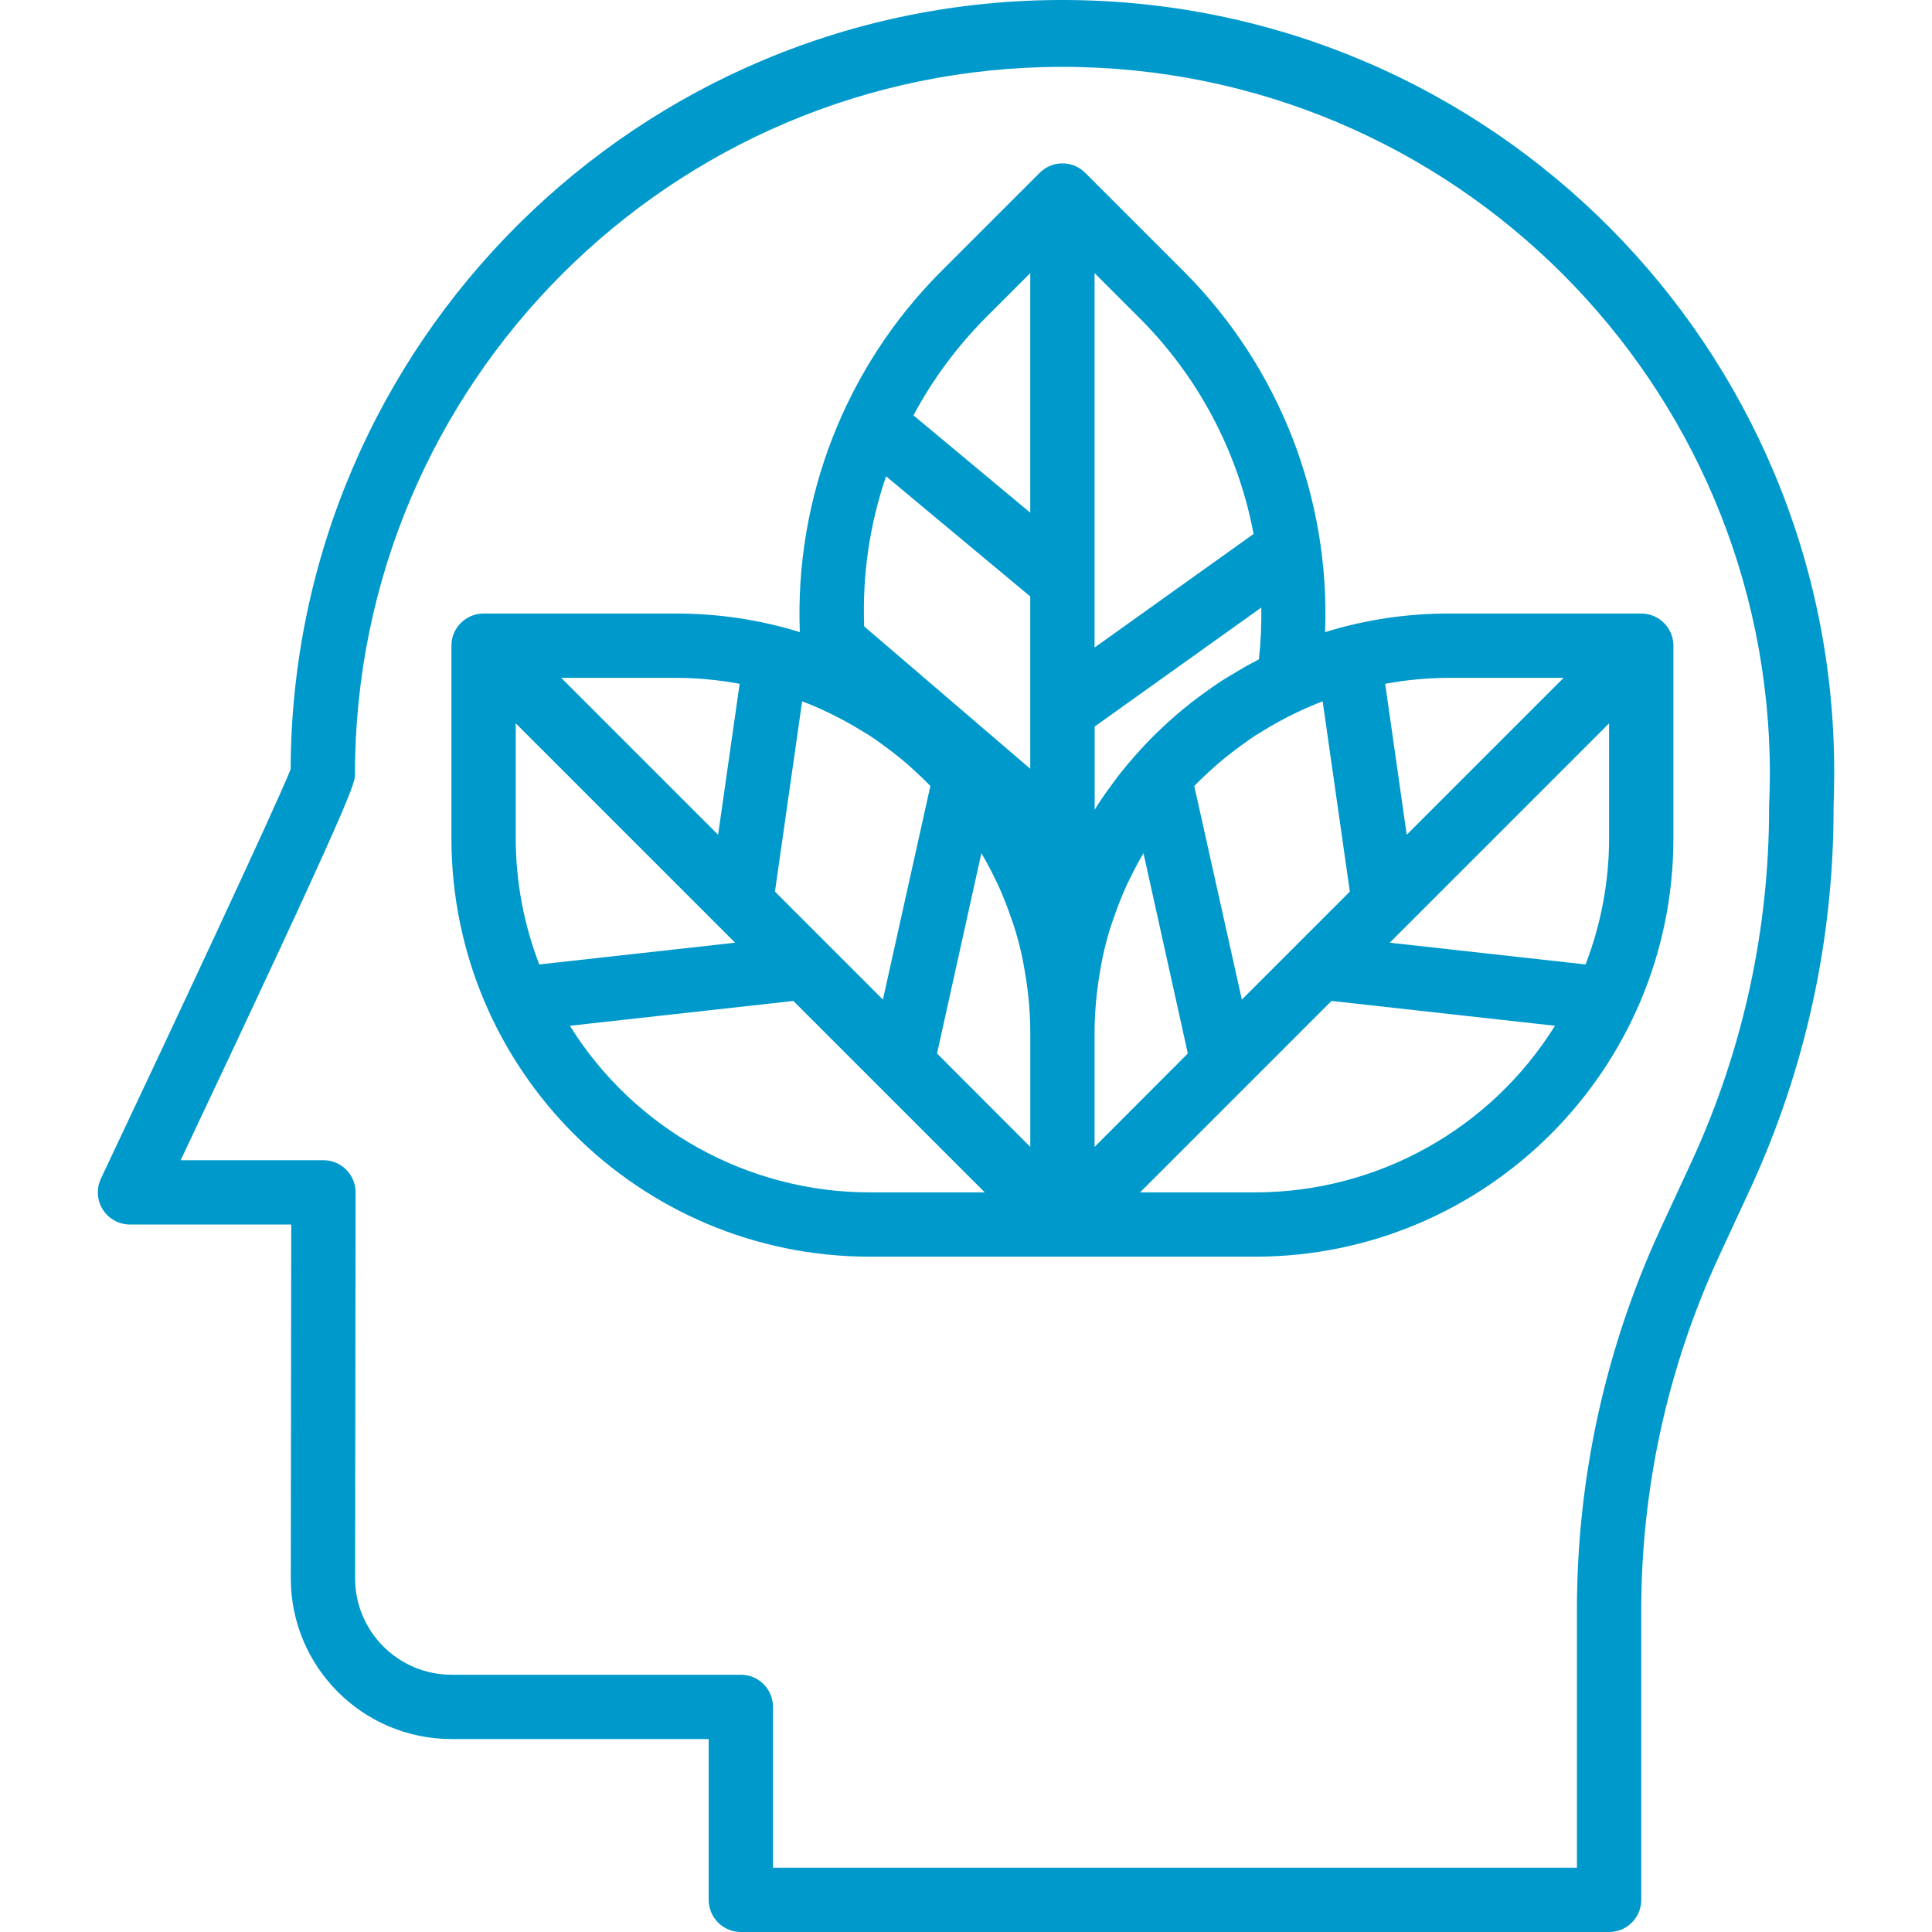
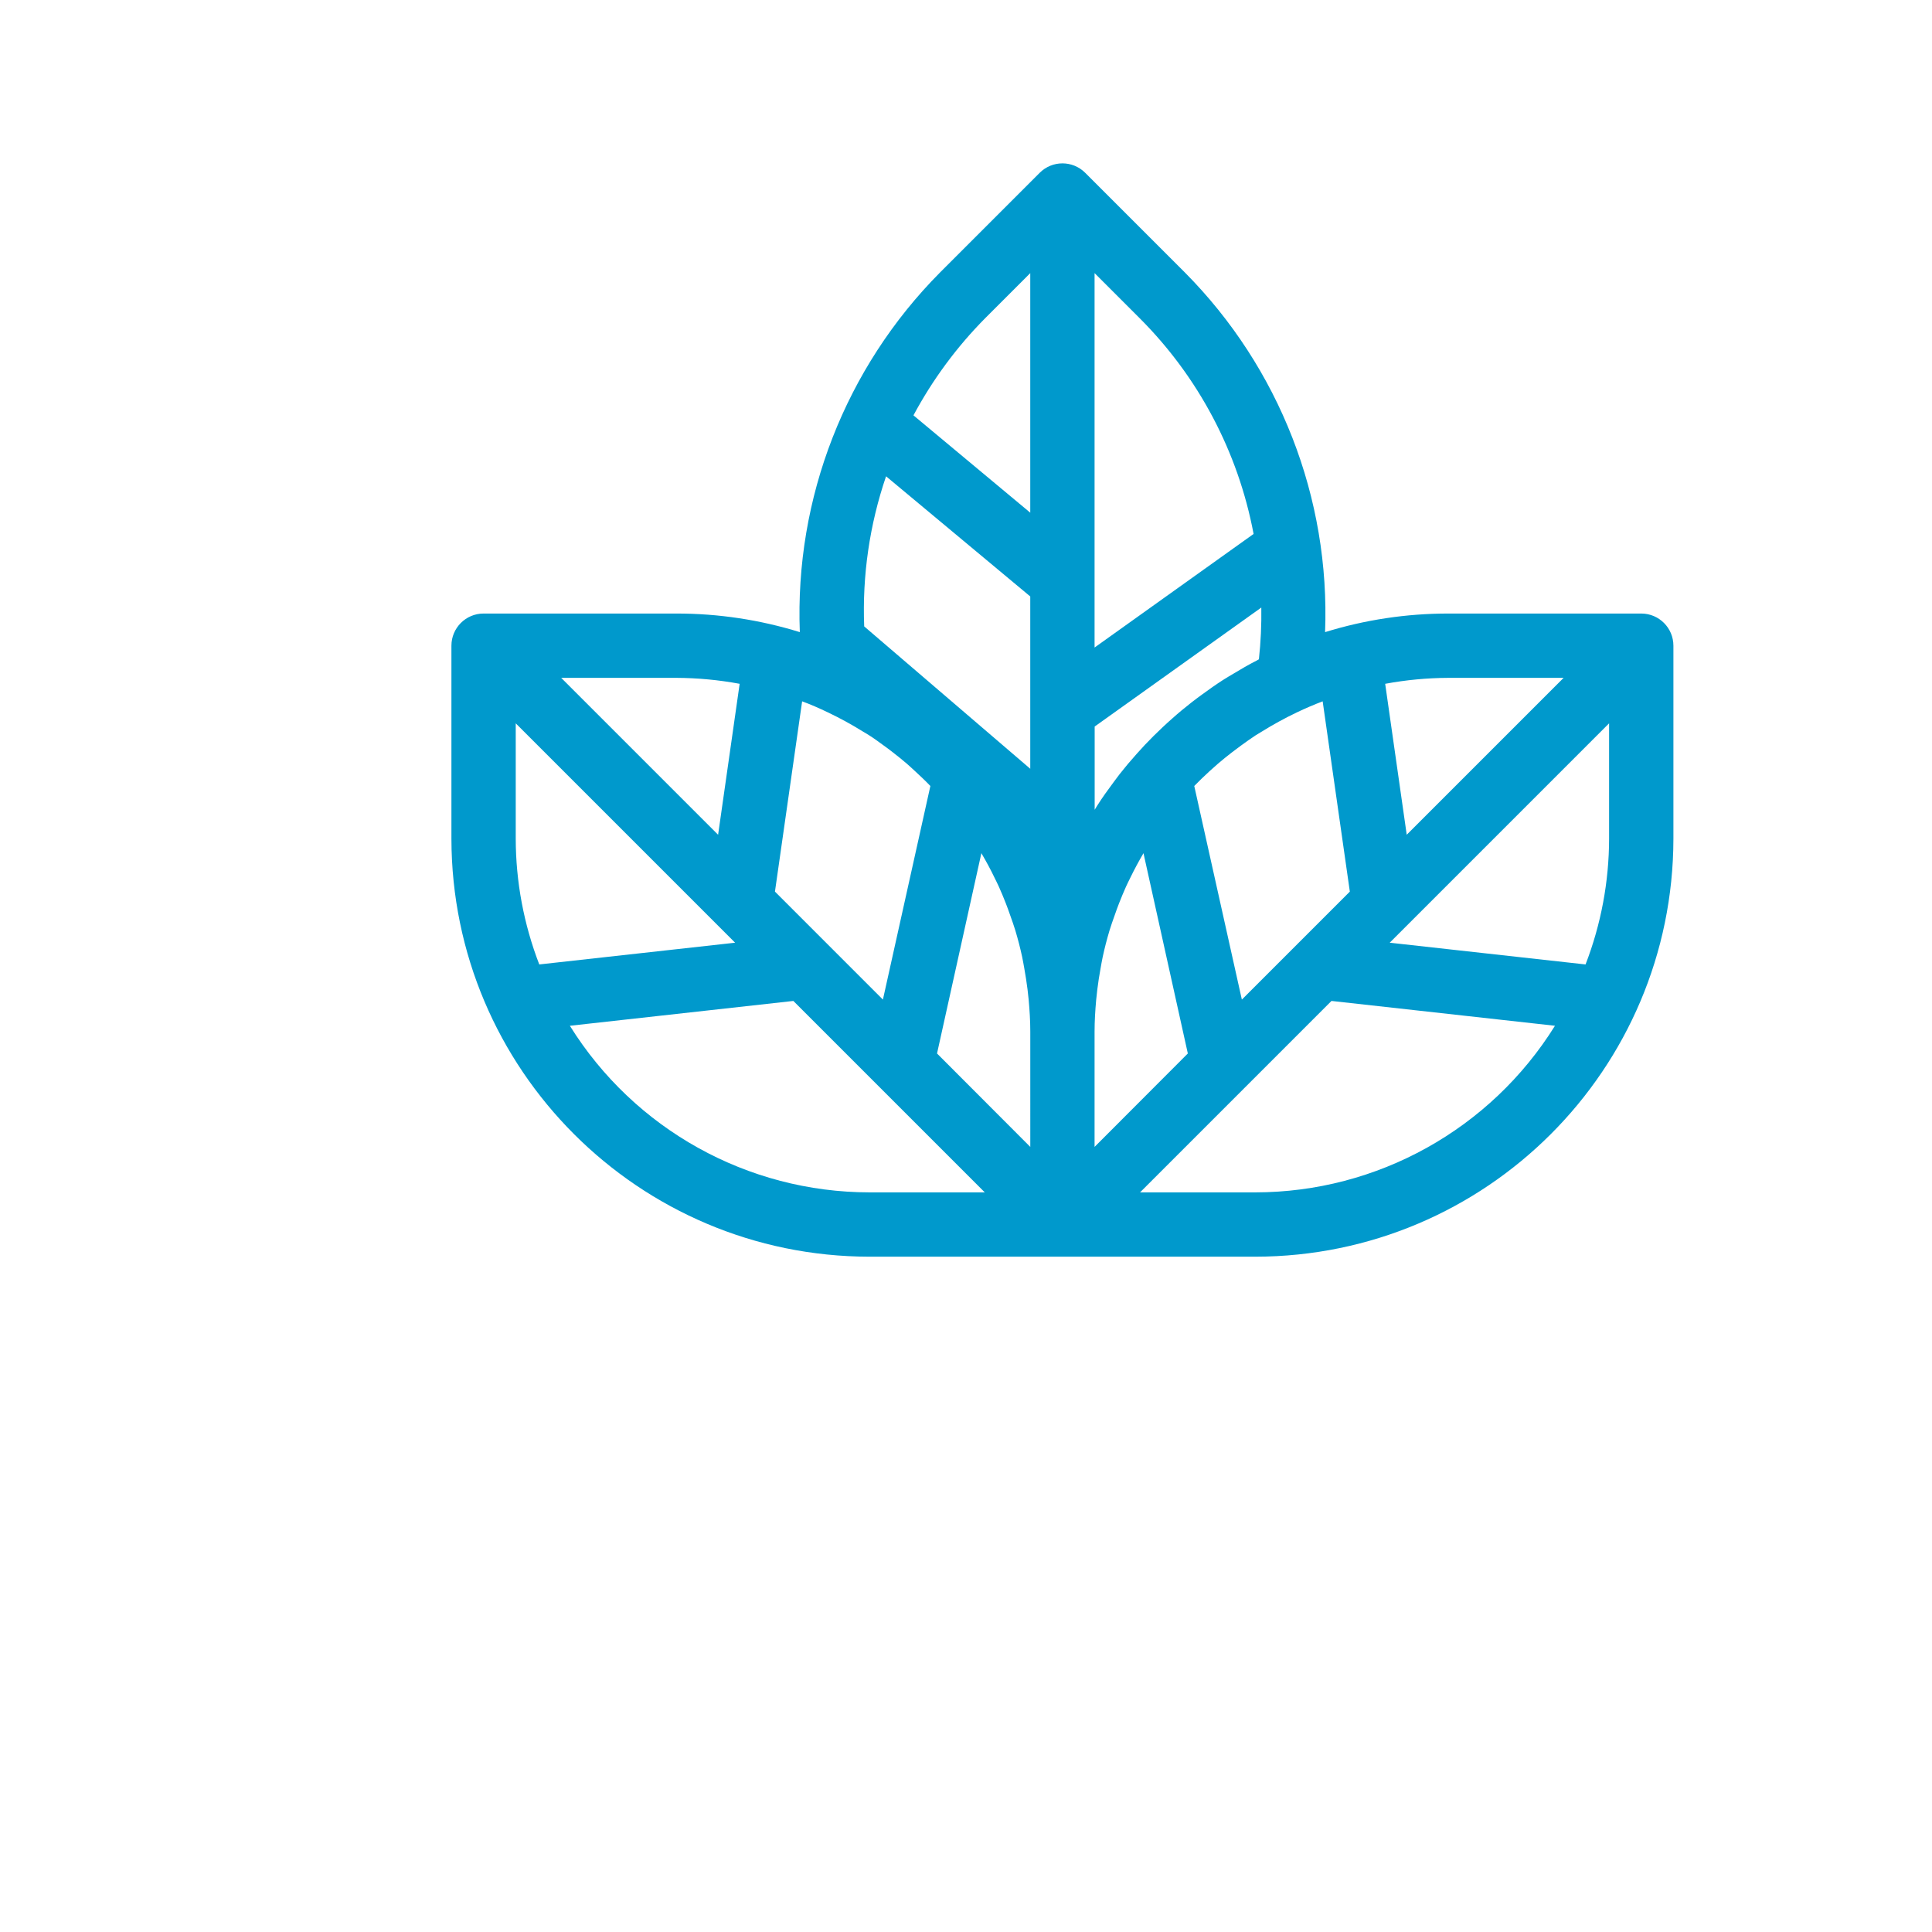
<svg xmlns="http://www.w3.org/2000/svg" id="Capa_1" x="0px" y="0px" viewBox="0 0 480.633 480.633" style="enable-background:new 0 0 480.633 480.633;" xml:space="preserve" width="512px" height="512px">
  <g>
    <g>
      <g>
-         <path d="M264.934,0.001C158.895-0.348,72.651,85.33,72.302,191.369c-3.448,8.8-30.4,66.336-47.2,101.84 c-1.891,3.993-0.187,8.763,3.806,10.654c1.061,0.503,2.22,0.765,3.394,0.77h40.152l-0.112,87.952 c-0.026,22.091,17.861,40.021,39.952,40.048c0.016,0,0.032,0,0.048,0h63.96v40c0,4.418,3.582,8,8,8h216c4.418,0,8-3.582,8-8 v-72.48c0.056-30.148,6.605-59.93,19.2-87.32l8-17.264c13.649-29.661,20.692-61.933,20.64-94.584 c0.072-2.752,0.16-5.552,0.16-8.352C456.651,86.594,370.973,0.35,264.934,0.001z M440.102,200.633 c0.072,30.445-6.479,60.54-19.2,88.2l-8,17.272c-13.541,29.506-20.567,61.583-20.6,94.048v64.48h-200v-40c0-4.418-3.582-8-8-8 h-71.96c-13.255,0-24-10.745-24-24l0.12-96c0-4.418-3.582-8-8-8h-35.52c43.36-91.672,43.36-93.784,43.36-96 c0-97.202,78.798-176,176-176s176,78.798,176,176C440.302,195.193,440.214,197.745,440.102,200.633z" data-original="#000000" class="active-path" data-old_color="#000000" fill="#0099CC" />
-       </g>
+         </g>
    </g>
    <g>
      <g>
        <path d="M408.302,152.633h-48c-10.393-0.006-20.727,1.553-30.656,4.624c1.278-33.369-11.354-65.772-34.88-89.472l-24.8-24.8 c-3.124-3.123-8.188-3.123-11.312,0l-24.8,24.8c-23.526,23.7-36.158,56.102-34.88,89.472c-9.934-3.073-20.274-4.632-30.672-4.624 h-48c-4.418,0-8,3.582-8,8v48c0.066,57.41,46.59,103.934,104,104h48h48c57.41-0.066,103.934-46.59,104-104v-48 C416.302,156.215,412.72,152.633,408.302,152.633z M245.15,79.097l11.152-11.152v59.6l-29.056-24.216 C232.01,94.428,238.041,86.265,245.15,79.097z M220.43,118.489l35.872,29.896v42.864l-41.312-35.416 C214.49,143.156,216.335,130.496,220.43,118.489z M199.55,174.473c2.184,0.8,4.312,1.744,6.4,2.744 c2.988,1.423,5.894,3.012,8.704,4.76c0.488,0.304,0.992,0.576,1.472,0.888c1.28,0.8,2.512,1.728,3.744,2.616 c0.8,0.56,1.52,1.12,2.272,1.704c1.16,0.904,2.312,1.816,3.424,2.776c0.712,0.608,1.384,1.256,2.08,1.888 c1.304,1.2,2.576,2.4,3.808,3.688l-11.808,53.136l-26.856-26.864L199.55,174.473z M168.302,168.633 c5.268,0.024,10.524,0.519,15.704,1.48l-5.36,37.552l-39.032-39.032H168.302z M128.302,208.633v-28.688l54.576,54.576 l-48.72,5.408C130.304,229.944,128.319,219.336,128.302,208.633z M216.302,296.633c-30.332-0.032-58.505-15.699-74.536-41.448 l55.6-6.176l47.624,47.624H216.302z M256.31,285.321l-23.2-23.24l11.032-49.832c1.168,1.992,2.264,4,3.272,6.104 c0.36,0.736,0.736,1.464,1.072,2.216c0.608,1.352,1.176,2.728,1.72,4.112c0.384,0.984,0.744,1.976,1.088,2.976 c0.456,1.28,0.92,2.56,1.312,3.864c0.64,2.152,1.208,4.328,1.68,6.536c0.208,0.952,0.36,1.92,0.536,2.872 c0.304,1.72,0.584,3.448,0.8,5.192c0.104,0.872,0.208,1.744,0.288,2.616c0.232,2.608,0.4,5.232,0.4,7.896V285.321z M360.302,168.633h28.688l-39.032,39.032l-5.36-37.552C349.778,169.152,355.034,168.657,360.302,168.633z M322.646,177.217 c2.096-1,4.224-1.912,6.4-2.744l6.76,47.336l-26.864,26.864l-11.84-53.136c1.232-1.272,2.504-2.488,3.808-3.688 c0.736-0.632,1.408-1.28,2.12-1.888c1.112-0.96,2.264-1.872,3.424-2.776c0.752-0.584,1.512-1.144,2.272-1.704 c1.232-0.888,2.464-1.784,3.744-2.616c0.48-0.312,0.984-0.584,1.472-0.888C316.752,180.229,319.658,178.64,322.646,177.217z M313.182,164.017c-0.168,0.088-0.328,0.192-0.504,0.288c-2.032,1.032-3.984,2.168-5.92,3.344c-0.848,0.504-1.704,1-2.536,1.536 c-1.768,1.136-3.48,2.352-5.176,3.592c-0.896,0.656-1.784,1.304-2.656,1.992c-1.6,1.256-3.2,2.568-4.704,3.92 c-0.84,0.736-1.664,1.48-2.472,2.248c-1.509,1.413-2.976,2.872-4.4,4.376c-0.704,0.752-1.392,1.512-2.072,2.272 c-1.44,1.6-2.848,3.272-4.192,4.984c-0.528,0.672-1.024,1.36-1.536,2.048c-1.392,1.872-2.752,3.752-4,5.72 c-0.24,0.36-0.456,0.736-0.688,1.112v-20.704l41.456-29.6C313.848,155.444,313.648,159.743,313.182,164.017z M272.302,67.945 l11.152,11.152c14.672,14.637,24.574,33.369,28.408,53.736l-39.56,28.256V67.945z M272.302,256.633c0-2.664,0.168-5.288,0.4-7.896 c0.08-0.872,0.184-1.744,0.288-2.616c0.208-1.744,0.488-3.472,0.8-5.192c0.176-0.952,0.328-1.92,0.536-2.872 c0.472-2.208,1.04-4.384,1.68-6.536c0.392-1.304,0.856-2.584,1.312-3.864c0.344-1,0.704-1.992,1.088-2.976 c0.544-1.384,1.112-2.76,1.72-4.112c0.336-0.752,0.712-1.48,1.072-2.216c1.008-2.08,2.104-4.112,3.272-6.104l11.032,49.832 l-23.2,23.24V256.633z M312.302,296.633h-28.688l47.624-47.624l55.6,6.176C370.807,280.934,342.634,296.601,312.302,296.633z M400.302,208.633c-0.017,10.703-2.002,21.311-5.856,31.296l-48.72-5.408l54.576-54.576V208.633z" data-original="#000000" class="active-path" data-old_color="#000000" fill="#0099CC" />
      </g>
    </g>
  </g>
</svg>